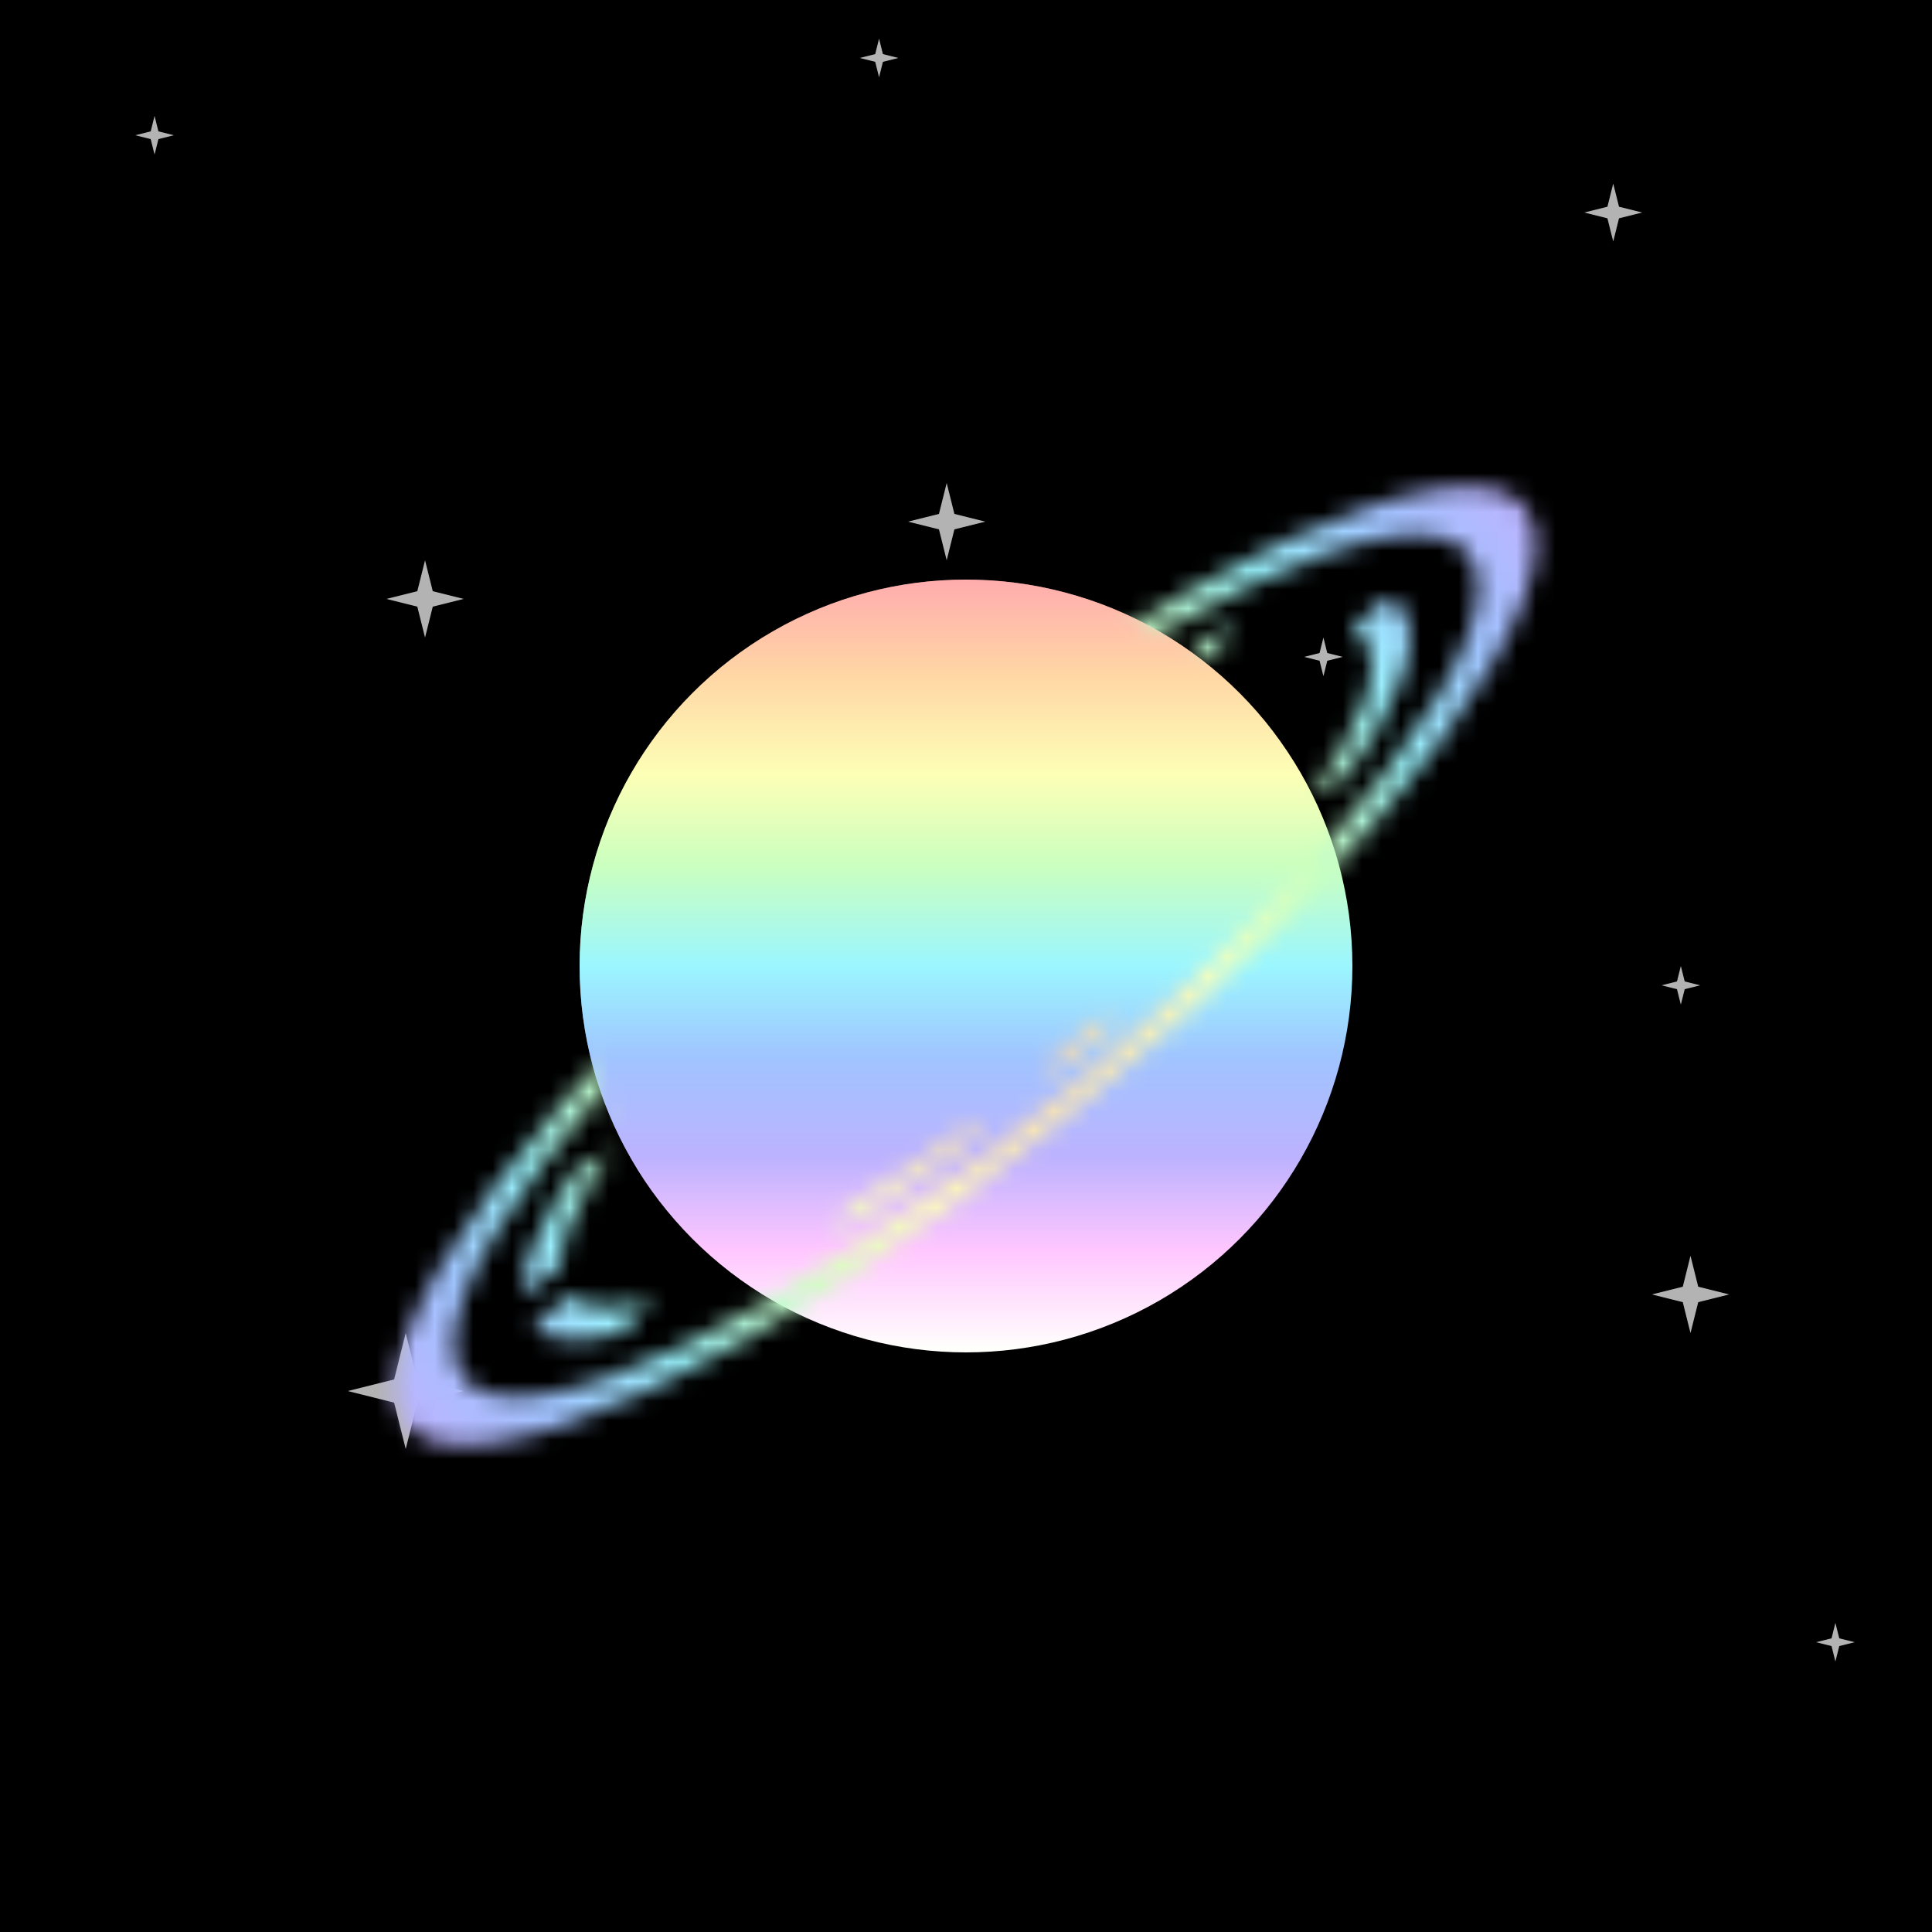
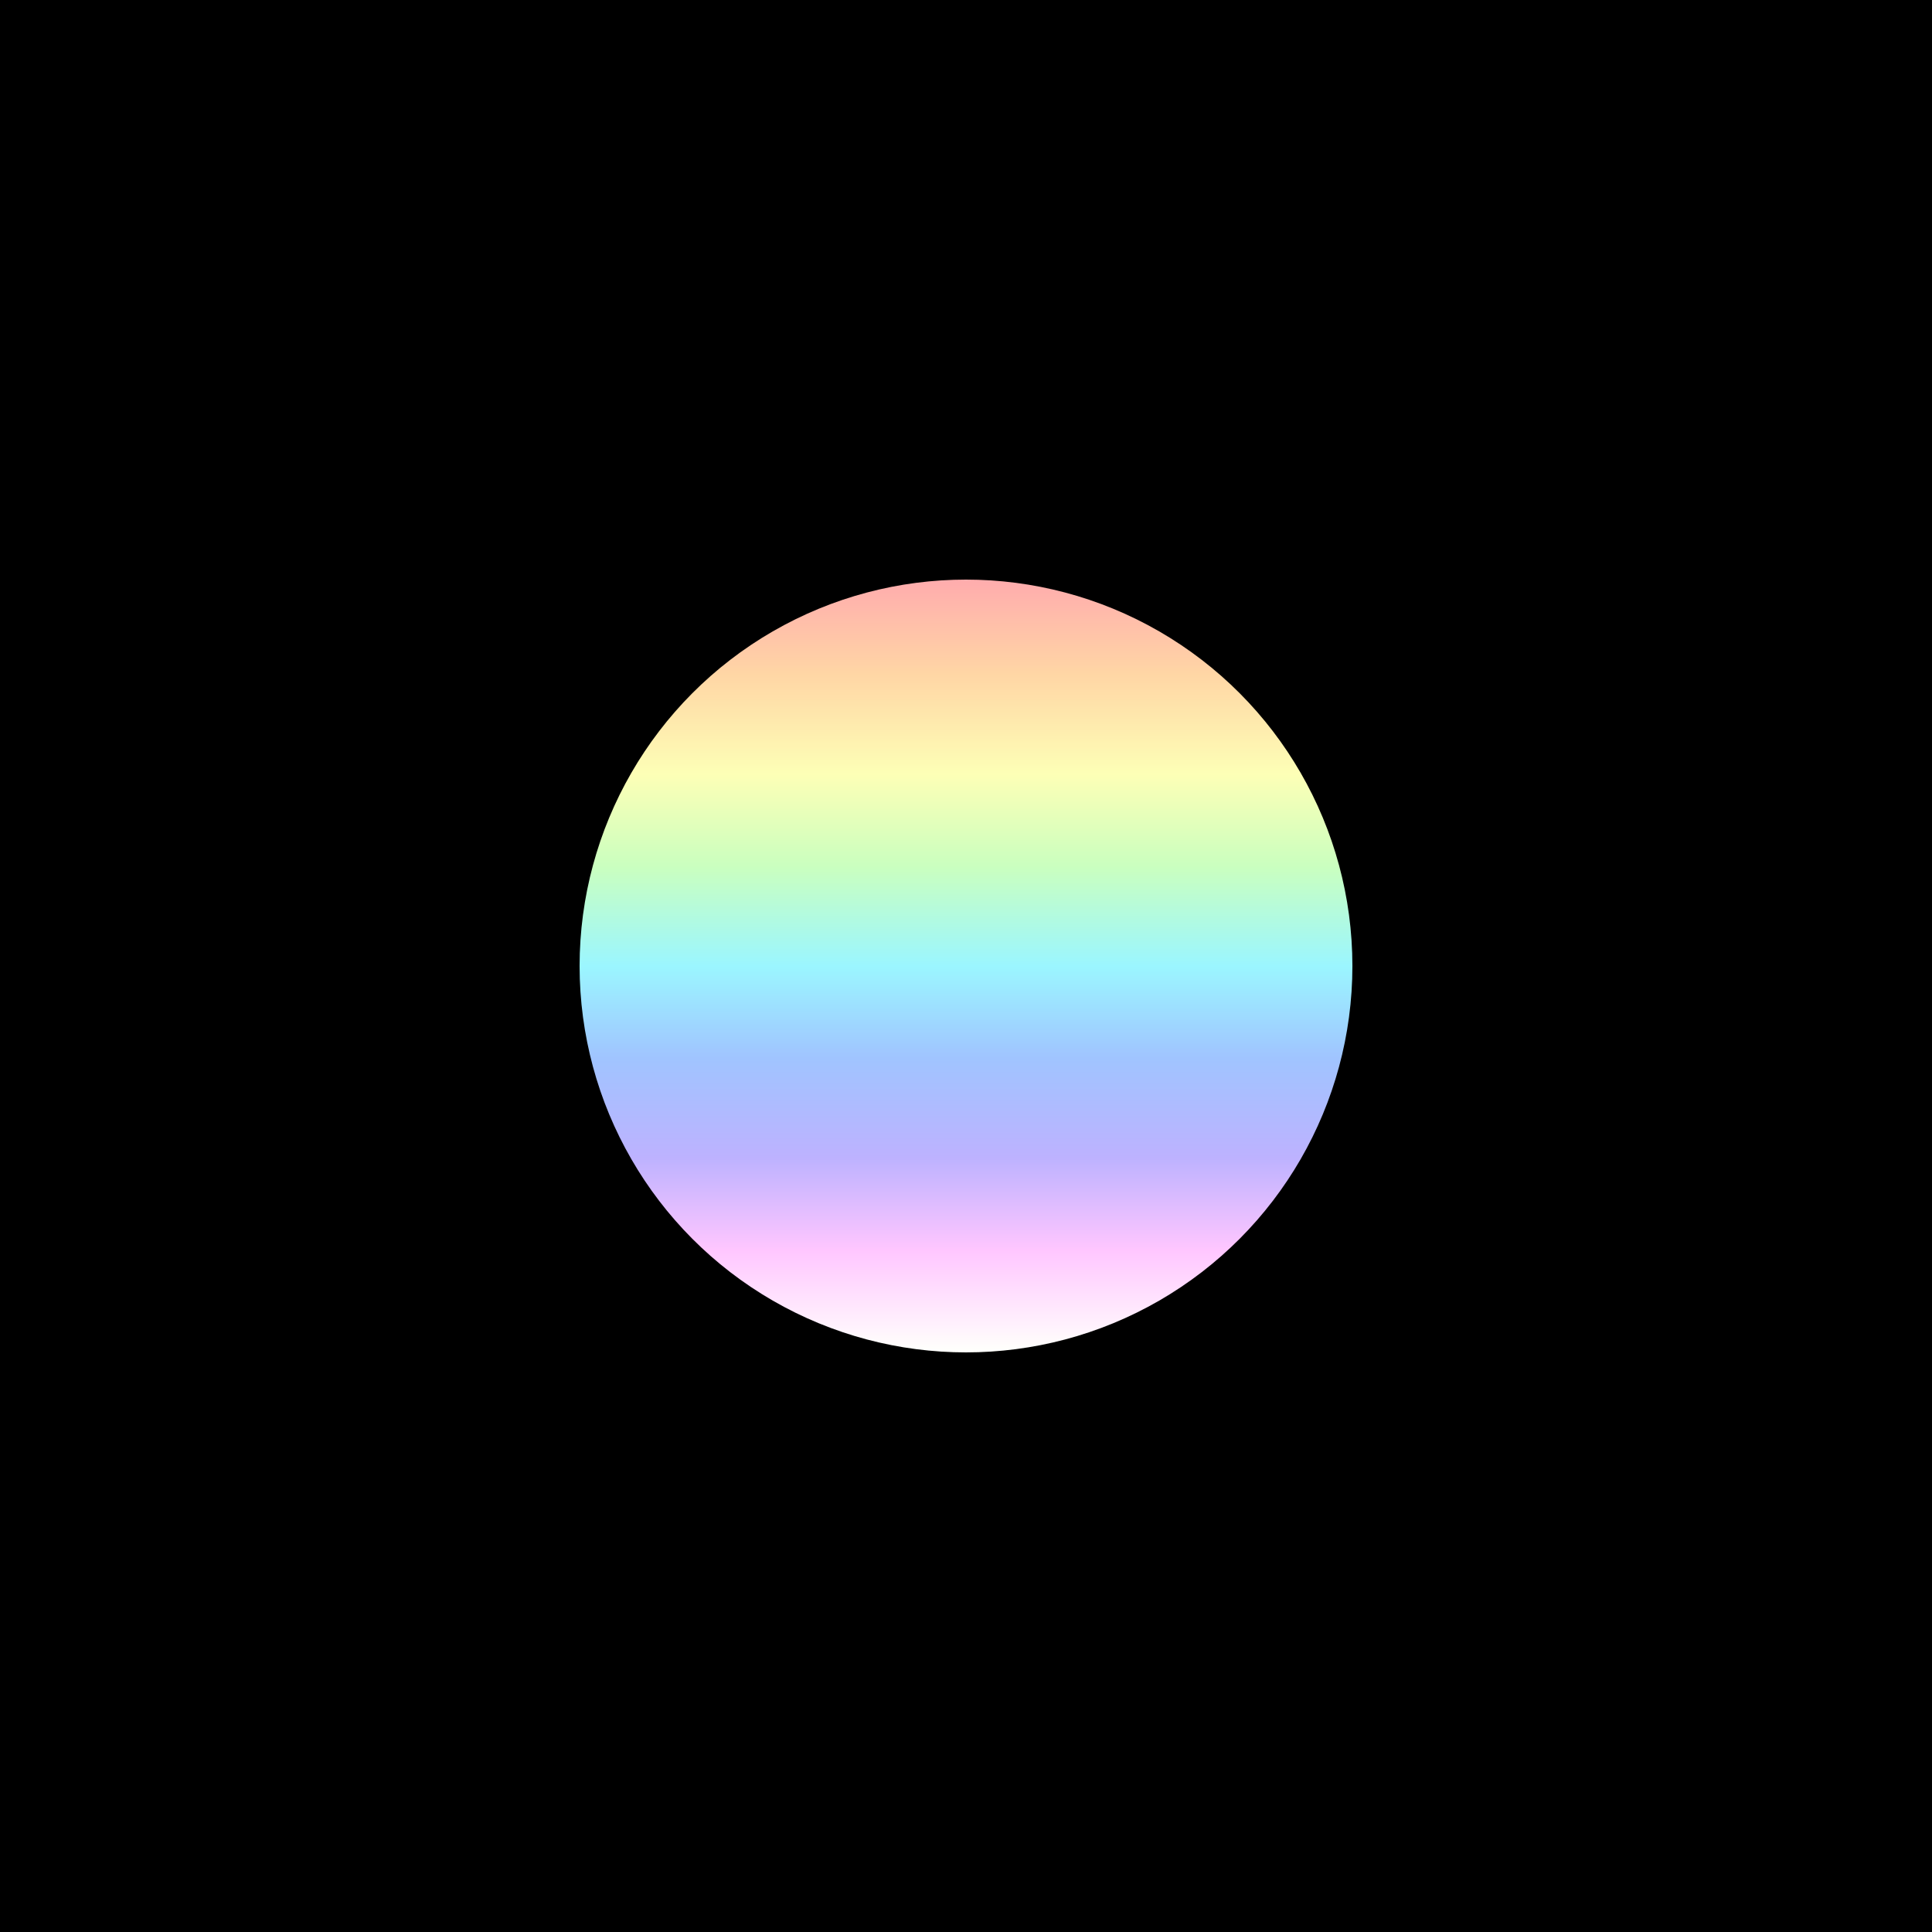
<svg xmlns="http://www.w3.org/2000/svg" viewBox="0 0 100 100" width="512" height="512">
  <defs>
    <filter id="filter">
      <feTurbulence type="turbulence" seed="98" baseFrequency="0.01" numOctaves="2" result="turbulence" />
    </filter>
    <linearGradient id="bg" gradientTransform="rotate(45)">
      <stop stop-color="rgb(245,243,231)" offset="0%" />
      <stop stop-color="rgb(231,203,169)" offset="50%" />
      <stop stop-color="rgb(204,212,191)" offset="100%" />
    </linearGradient>
    <linearGradient id="planet" gradientTransform="rotate(90)">
      <stop stop-color="rgb(255,173,173)" offset="0%" />
      <stop stop-color="rgb(255,214,165)" offset="12%" />
      <stop stop-color="rgb(253,255,182)" offset="25%" />
      <stop stop-color="rgb(202,255,191)" offset="37%" />
      <stop stop-color="rgb(155,246,255)" offset="50%" />
      <stop stop-color="rgb(160,196,255)" offset="62%" />
      <stop stop-color="rgb(189,178,255)" offset="75%" />
      <stop stop-color="rgb(255,198,255)" offset="87%" />
      <stop stop-color="rgb(255,255,252)" offset="100%" />
    </linearGradient>
    <radialGradient id="ring" gradientTransform="rotate(0)">
      <stop stop-color="rgb(255,173,173)" offset="0%" />
      <stop stop-color="rgb(255,214,165)" offset="12%" />
      <stop stop-color="rgb(253,255,182)" offset="25%" />
      <stop stop-color="rgb(202,255,191)" offset="37%" />
      <stop stop-color="rgb(155,246,255)" offset="50%" />
      <stop stop-color="rgb(160,196,255)" offset="62%" />
      <stop stop-color="rgb(189,178,255)" offset="75%" />
      <stop stop-color="rgb(255,198,255)" offset="87%" />
      <stop stop-color="rgb(255,255,252)" offset="100%" />
    </radialGradient>
    <mask id="overlap">
-       <path d="M30,50a20,20,0 0,1 40,0z" fill="white" transform="rotate(-37 50 50)" />
-     </mask>
+       </mask>
    <mask id="rings">
      <g transform="matrix(1 -0.74 0 .4 0 67)" fill="none" stroke="white">
        <circle cx="50" cy="50" r="28" stroke-width="3" />
        <circle cx="50" cy="50" r="22" stroke-width="2" stroke-dasharray="12 11 0 4 3 4 7 13 10 5 11 3 13 9 6 5 2 13 13 12 ">
          <animateTransform attributeName="transform" type="rotate" values="360 50 50;0 50 50" dur="20s" repeatCount="indefinite" />
        </circle>
      </g>
    </mask>
    <symbol id="star" viewBox="0 0 10 10" width="10" height="10">
-       <polygon points="0,5 4,6 5,10 6,6 10,5 6,4 5,0 4,4" fill="#fff" opacity=".7" />
-     </symbol>
+       </symbol>
  </defs>
-   <rect fill="url('#bg')" width="100" height="100" />
  <rect filter="url('#filter')" width="100" height="100" />
  <use href="#star" x="7" y="6" width="2" height="2" />
  <use href="#star" x="20" y="29" width="4" height="4" />
  <use href="#star" x="18" y="69" width="6" height="6" />
  <use href="#star" x="67" y="33" width="3" height="2" />
  <use href="#star" x="85" y="65" width="5" height="4" />
  <use href="#star" x="86" y="48" width="2" height="6" />
  <use href="#star" x="93" y="84" width="4" height="2" />
  <use href="#star" x="46" y="25" width="6" height="4" />
  <use href="#star" x="82" y="8" width="3" height="6" />
  <use href="#star" x="43" y="2" width="5" height="2" />
  <circle cx="50" cy="50" r="20" fill="url('#planet')" />
-   <rect fill="url('#ring')" width="100" height="100" mask="url('#rings')" />
  <circle cx="50" cy="50" r="20" fill="url('#planet')" mask="url('#overlap')" />
</svg>